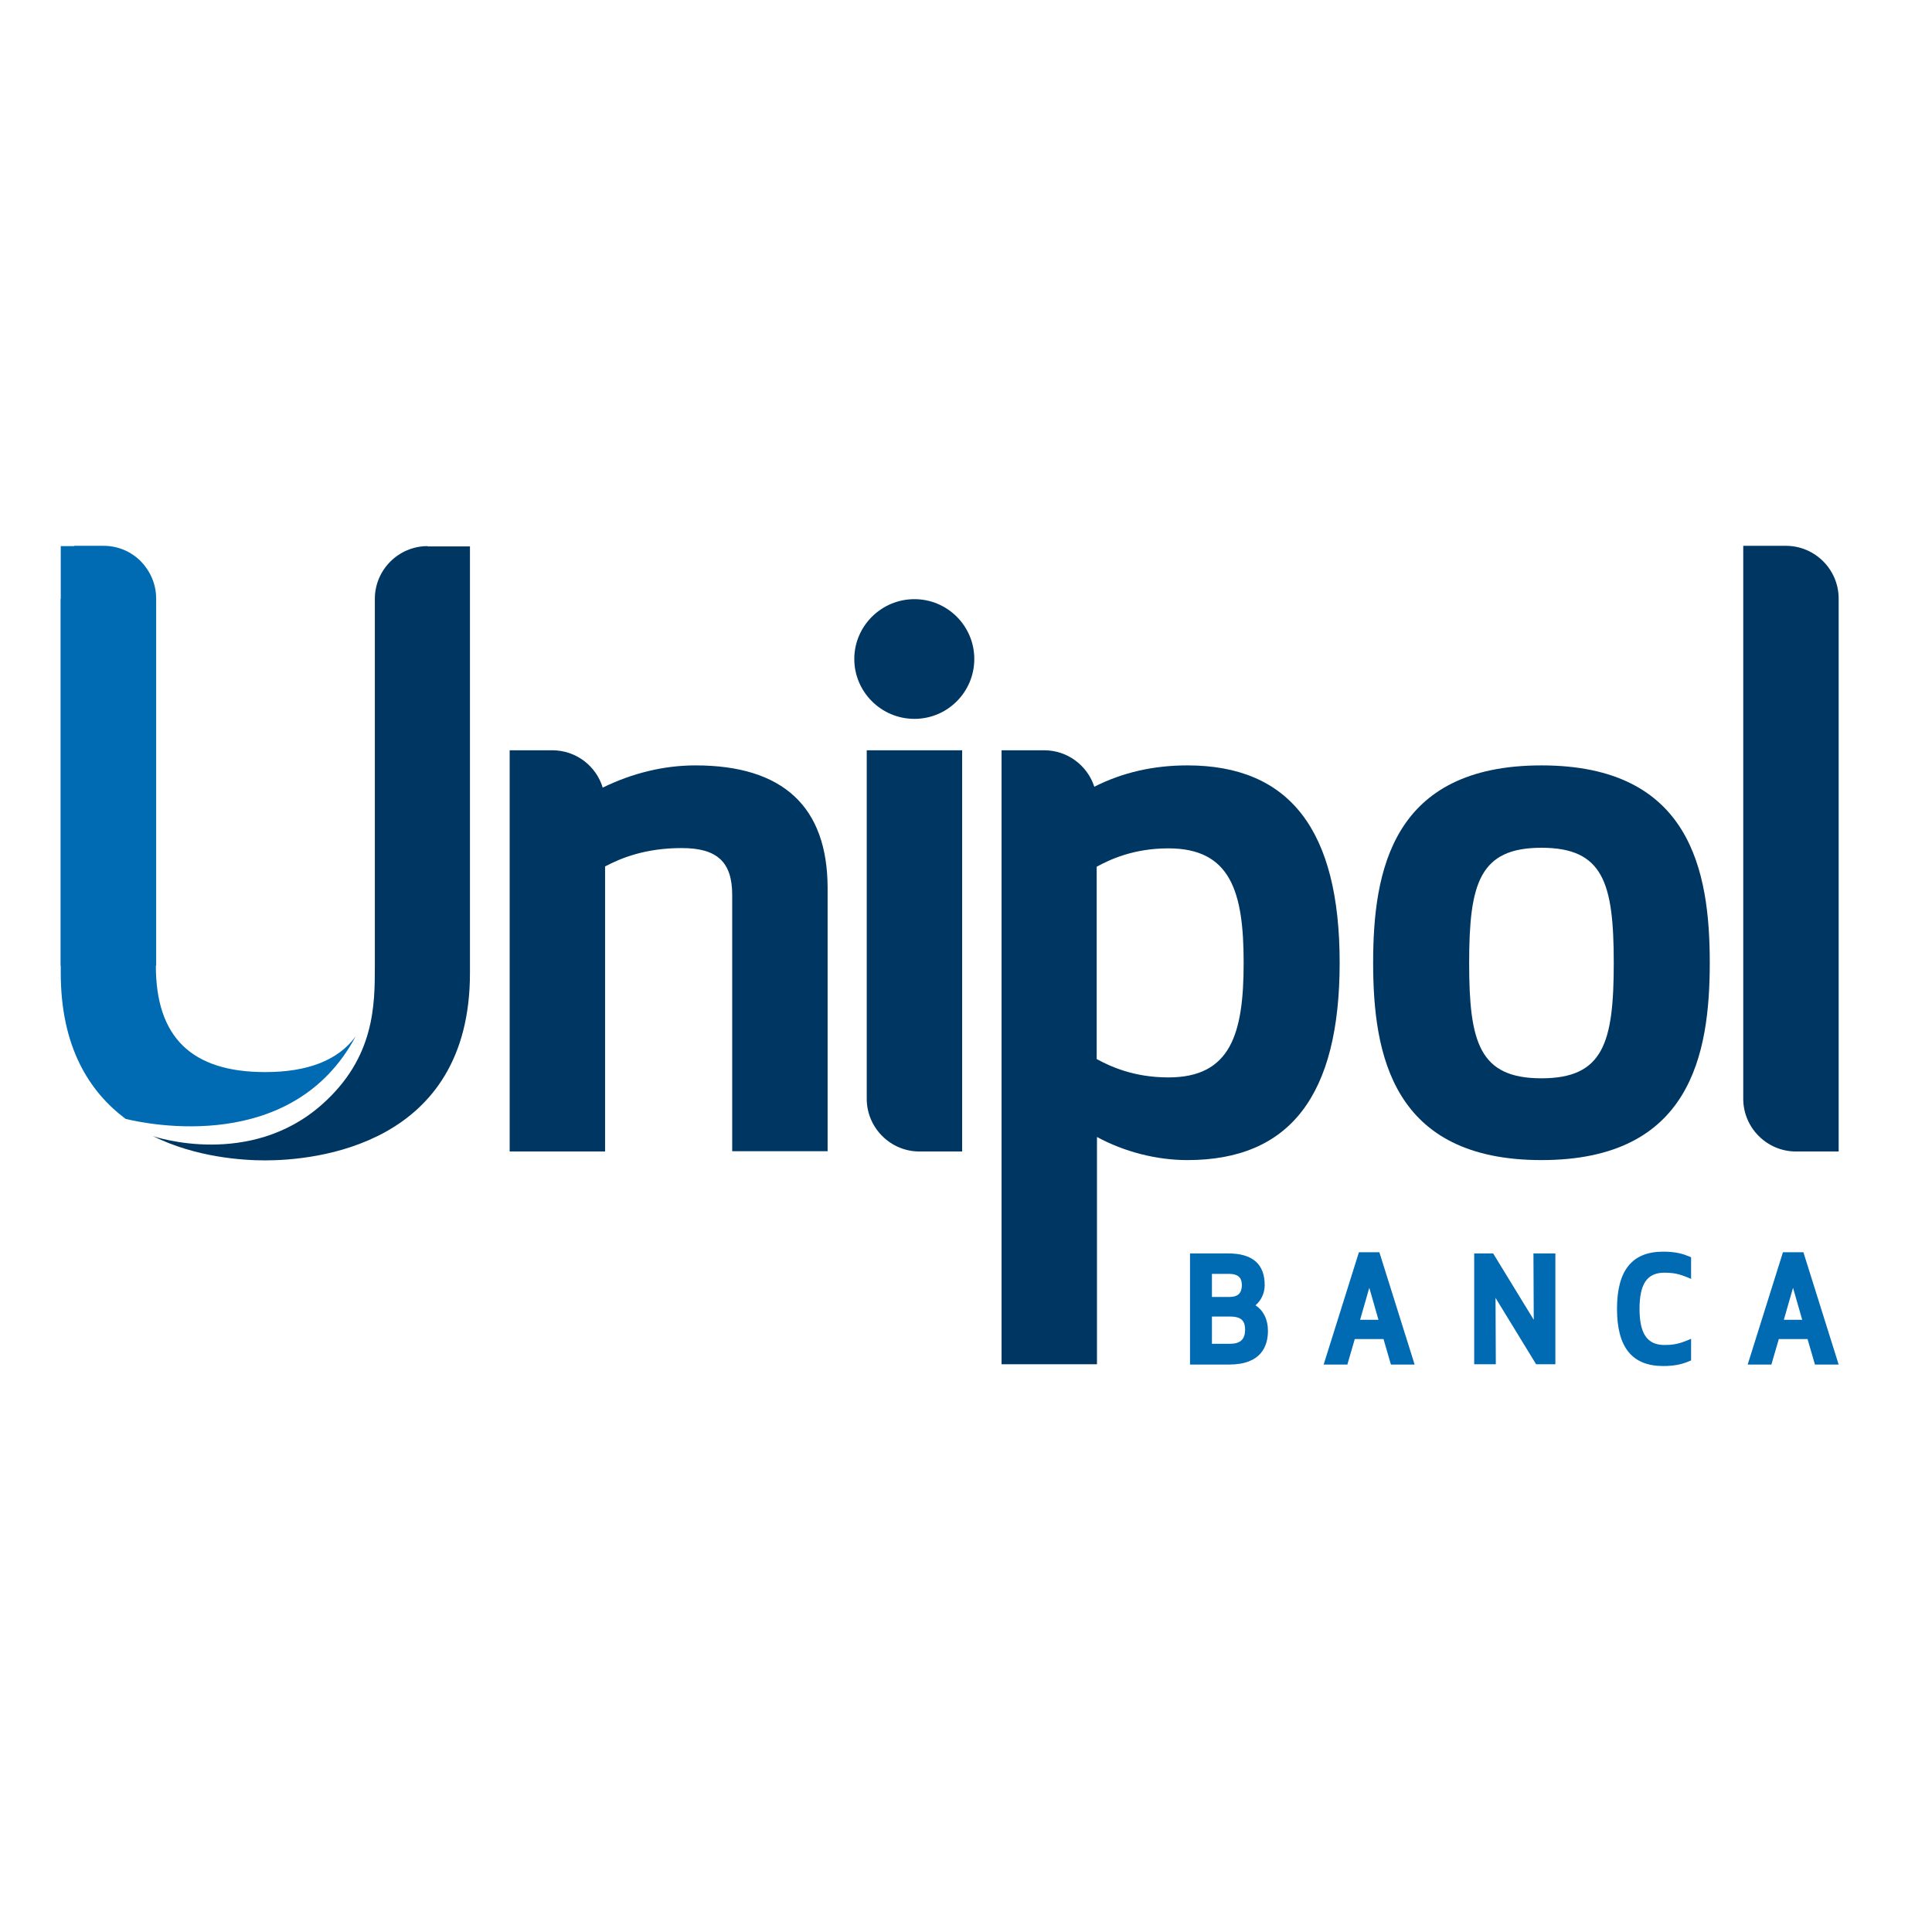
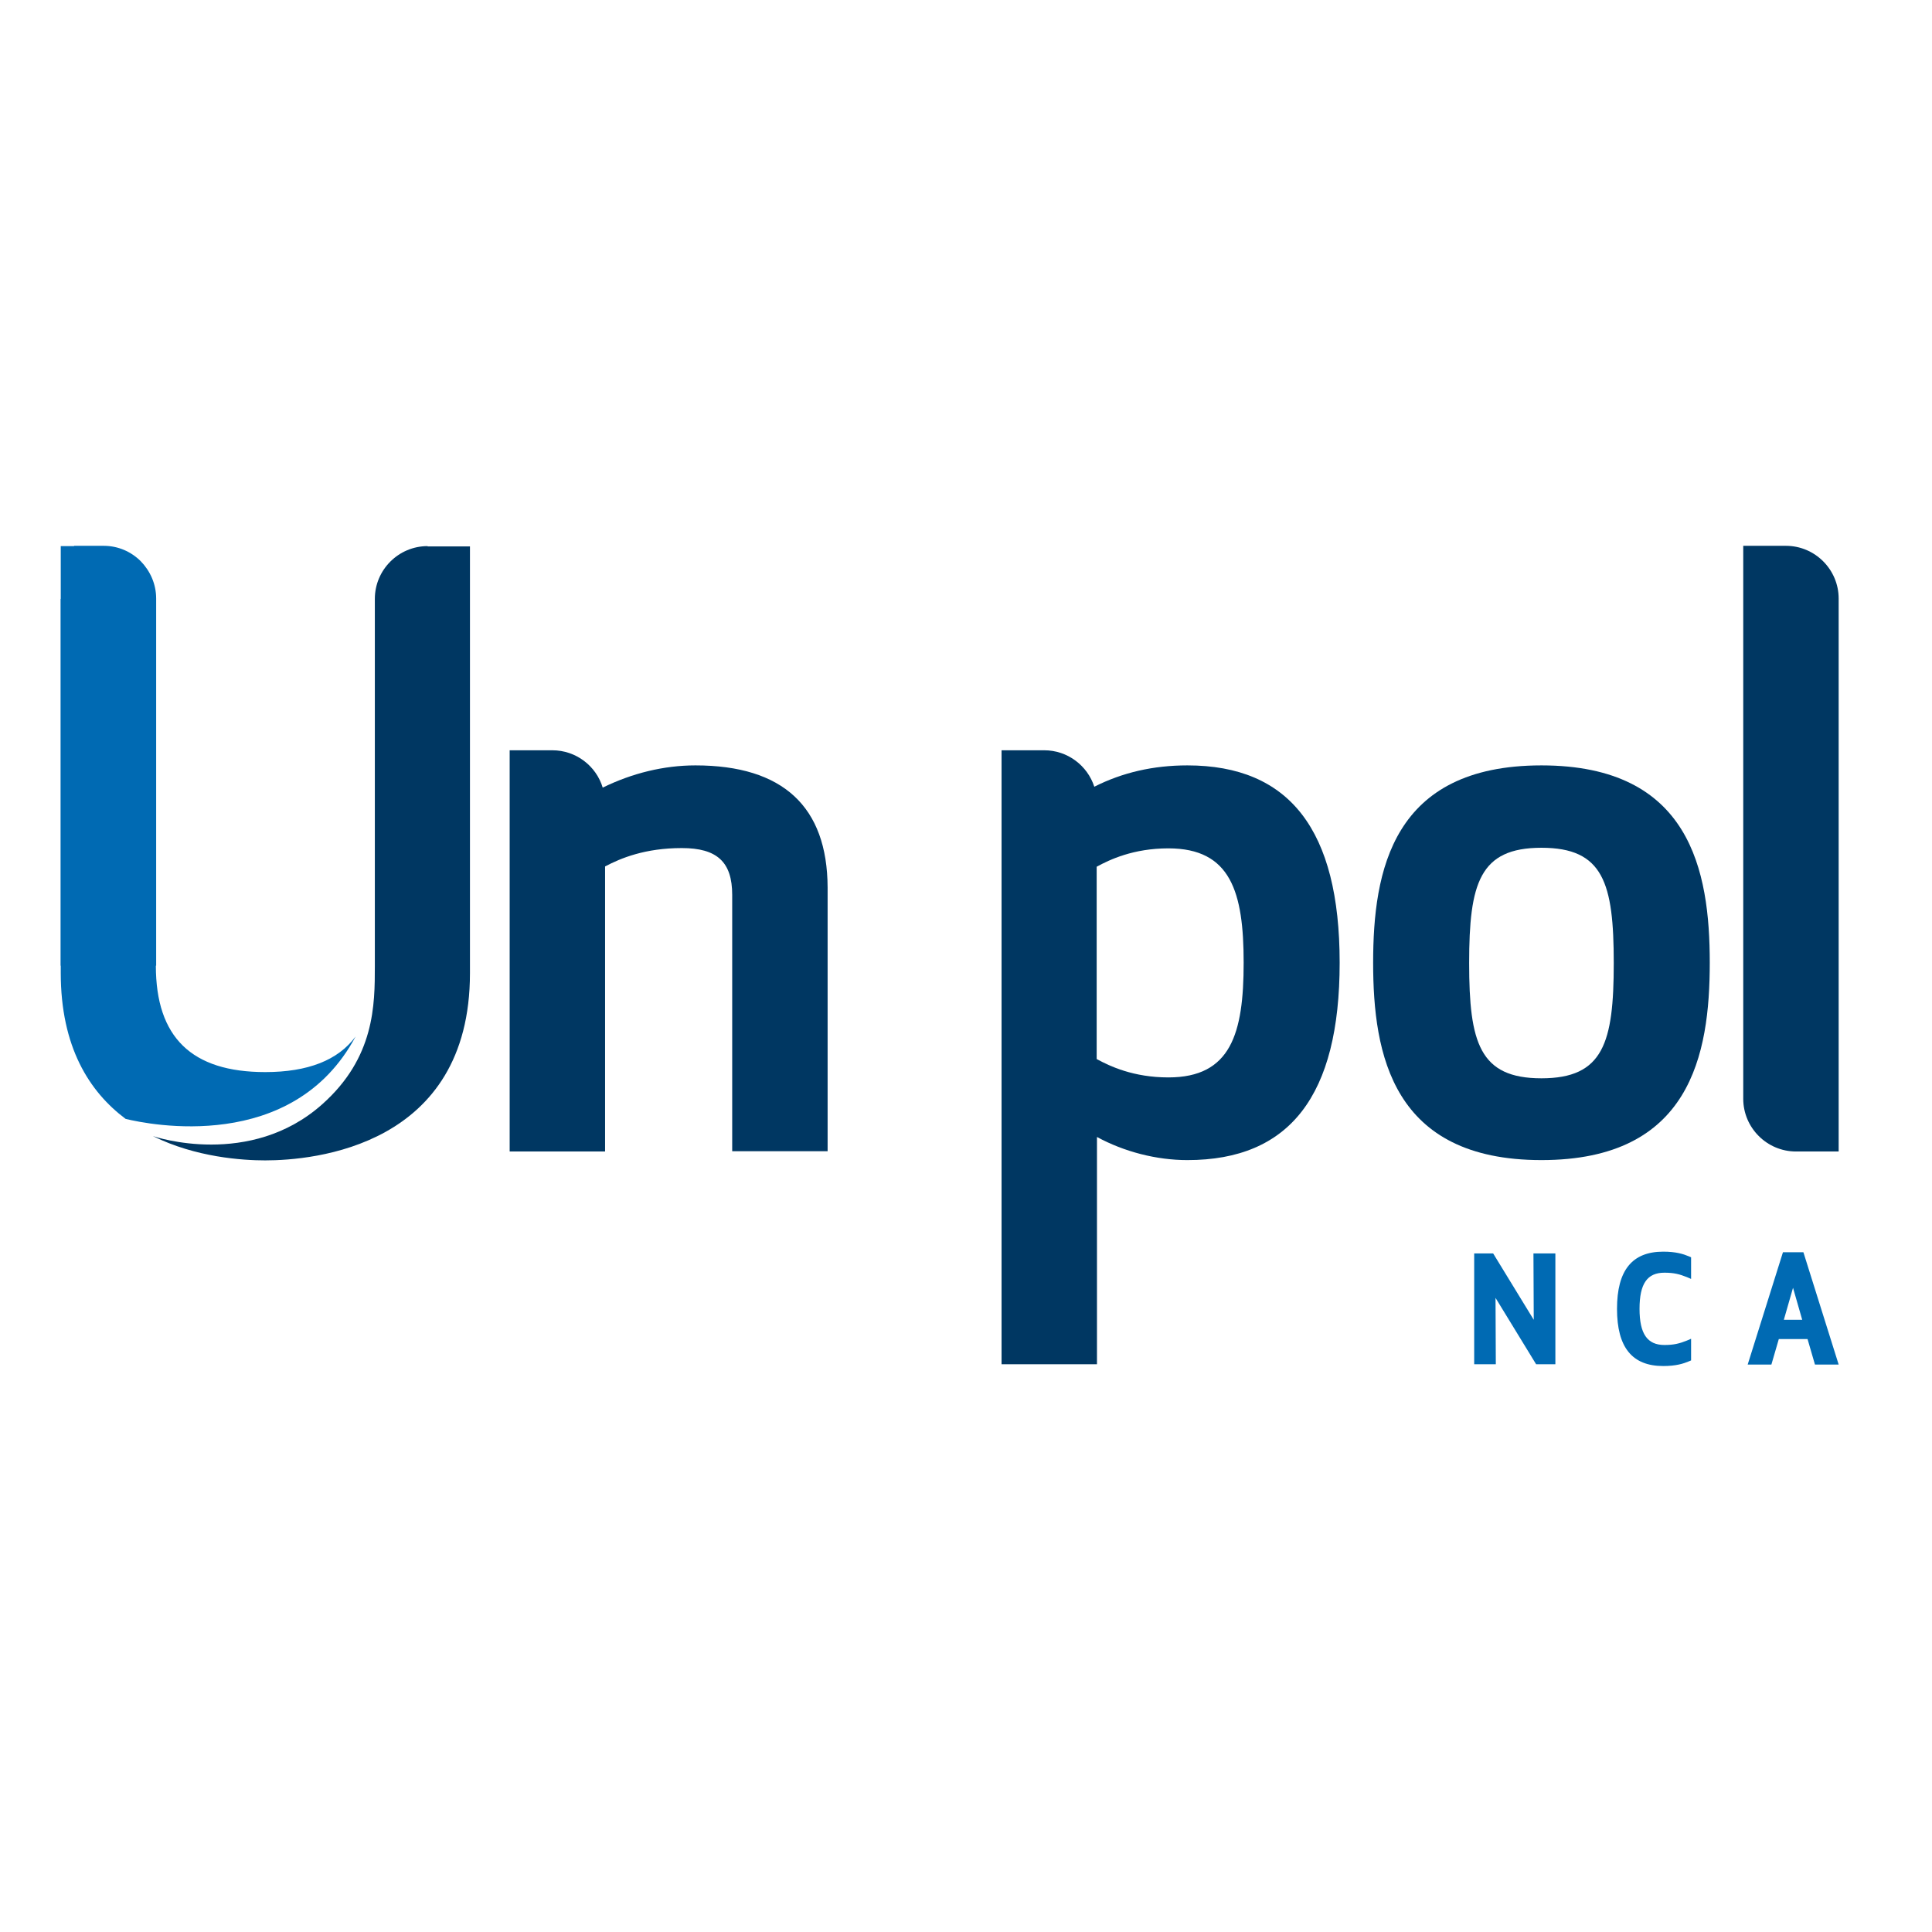
<svg xmlns="http://www.w3.org/2000/svg" xmlns:xlink="http://www.w3.org/1999/xlink" version="1.1" id="layer" x="0px" y="0px" viewBox="0 0 652 652" style="enable-background:new 0 0 652 652;" xml:space="preserve">
  <style type="text/css">
	.st0{fill:#006AB3;}
	.st1{fill:#003762;}
</style>
  <g>
-     <path class="st0" d="M423.7,440.5c1.9-1.6,3.1-4.1,3.1-6.8c0-7.1-4.1-10.7-12.3-10.7h-12.9v37.5h13.2c10.8,0,13.1-6.2,13.1-11.4   C427.9,445.2,426.3,442.2,423.7,440.5 M414.8,437.7H409v-7.8h5.7c3.9,0,4.4,2,4.4,4C419,436.5,417.7,437.7,414.8,437.7 M415,453.5   h-6v-9.2h6.1c4.2,0,5.1,1.8,5.1,4.6C420.1,452.1,418.5,453.5,415,453.5" />
-     <path class="st0" d="M458.6,422.6l-11.9,37.9h8l2.5-8.6h9.7l2.5,8.6h8l-11.9-37.9H458.6z M465.2,445.4h-6.2l3.1-10.8L465.2,445.4z" />
    <polygon class="st0" points="517.6,445.4 503.9,423 497.5,423 497.5,460.4 504.8,460.4 504.7,438 518.4,460.4 524.9,460.4    524.9,423 517.5,423  " />
    <path class="st0" d="M561.3,422.4c-10.5,0-15.6,6.3-15.6,19.3c0,13,5.1,19.3,15.6,19.3c4.3,0,6.8-0.8,8.7-1.6l0.7-0.3v-7.3   l-1.4,0.6c-2.5,1-4.4,1.5-7.6,1.5c-5.8,0-8.4-3.8-8.4-12.2c0-8.5,2.6-12.2,8.4-12.2c3.2,0,5.1,0.5,7.6,1.5l1.4,0.6v-7.3l-0.7-0.3   C568.1,423.2,565.6,422.4,561.3,422.4" />
    <path class="st0" d="M608.6,422.6h-6.9l-11.9,37.9h8l2.5-8.6h9.7l2.5,8.6h8L608.6,422.6z M608.2,445.4H602l3.1-10.8L608.2,445.4z" />
    <path class="st1" d="M520.2,391.5c-50.3,0-56.8-35.6-56.8-66.6s6.4-66.6,56.8-66.6c50.3,0,56.8,35.6,56.8,66.6   S570.5,391.5,520.2,391.5 M520.2,286.1c-20.9,0-24.4,12-24.4,38.9c0,26.9,3.5,38.9,24.4,38.9c20.9,0,24.4-12,24.4-38.9   C544.6,298,541.1,286.1,520.2,286.1" />
    <path class="st1" d="M234.7,258.3c-10.6,0-21.3,2.6-31.3,7.5c-2.2-7.3-9-12.6-17-12.6h-14.4v135.4h32.2v-96.2   c5.3-2.8,13.5-6.2,25.9-6.2c11.9,0,17,4.7,17,15.8v86.5h32.2v-89C279.2,272.2,264.2,258.3,234.7,258.3" />
    <path class="st1" d="M400.7,258.3c-11.5,0-21.9,2.4-31.4,7.2c-2.3-7.1-9-12.3-16.9-12.3H338v207.2h32.2v-76.7   c9.2,5,20.1,7.8,30.5,7.8c34.6,0,51.4-21.8,51.4-66.6C452.1,280.1,435.2,258.3,400.7,258.3 M394.3,363.6c-11.8,0-19.8-3.8-24.2-6.2   v-64.9c4.4-2.4,12.4-6.2,24.2-6.2c21.1,0,25.4,14.8,25.4,38.6C419.7,348.8,415.4,363.6,394.3,363.6" />
-     <path class="st1" d="M324.7,388.6V253.2h-32.2v117.6c0,9.8,8,17.8,17.8,17.8H324.7z" />
-     <path class="st1" d="M308.6,242.6c11.2,0,20.2-9.1,20.2-20.2c0-11.2-9.1-20.2-20.2-20.2c-11.2,0-20.3,9.1-20.3,20.2   C288.3,233.5,297.4,242.6,308.6,242.6" />
    <path class="st1" d="M588.3,184.3v186.5c0,9.8,8,17.8,17.8,17.8h14.4V202c0-9.8-8-17.8-17.8-17.8H588.3z" />
    <path class="st1" d="M144.3,184.3c-9.8,0-17.8,8-17.8,17.8v123.8c0,13.2,0,31-17.8,46.8c-24.3,21.6-56.3,11-57.1,10.7   c14.5,7.2,30.3,8.2,37.9,8.2c16.2,0,69.1-4.6,69.1-63.2v-144H144.3z" />
    <path class="st0" d="M120,349.8c-5.9,8-16.1,12-30.5,12c-24.8,0-36.9-11.7-36.9-35.9V202.1H20.5v126.2c0,25,9.6,40.1,21.9,49.3   C50.2,379.5,98.8,389.5,120,349.8" />
  </g>
  <g>
    <defs>
      <path id="SVGID_3_" d="M25,184.3h-4.5v141.6h32.2V205.3v-3.3c0-4.9-2-9.3-5.2-12.6c-3.2-3.2-7.6-5.2-12.5-5.2H25z" />
    </defs>
    <use xlink:href="#SVGID_3_" style="overflow:visible;fill:#006AB3;" />
    <clipPath id="SVGID_1_">
      <use xlink:href="#SVGID_3_" style="overflow:visible;" />
    </clipPath>
  </g>
</svg>